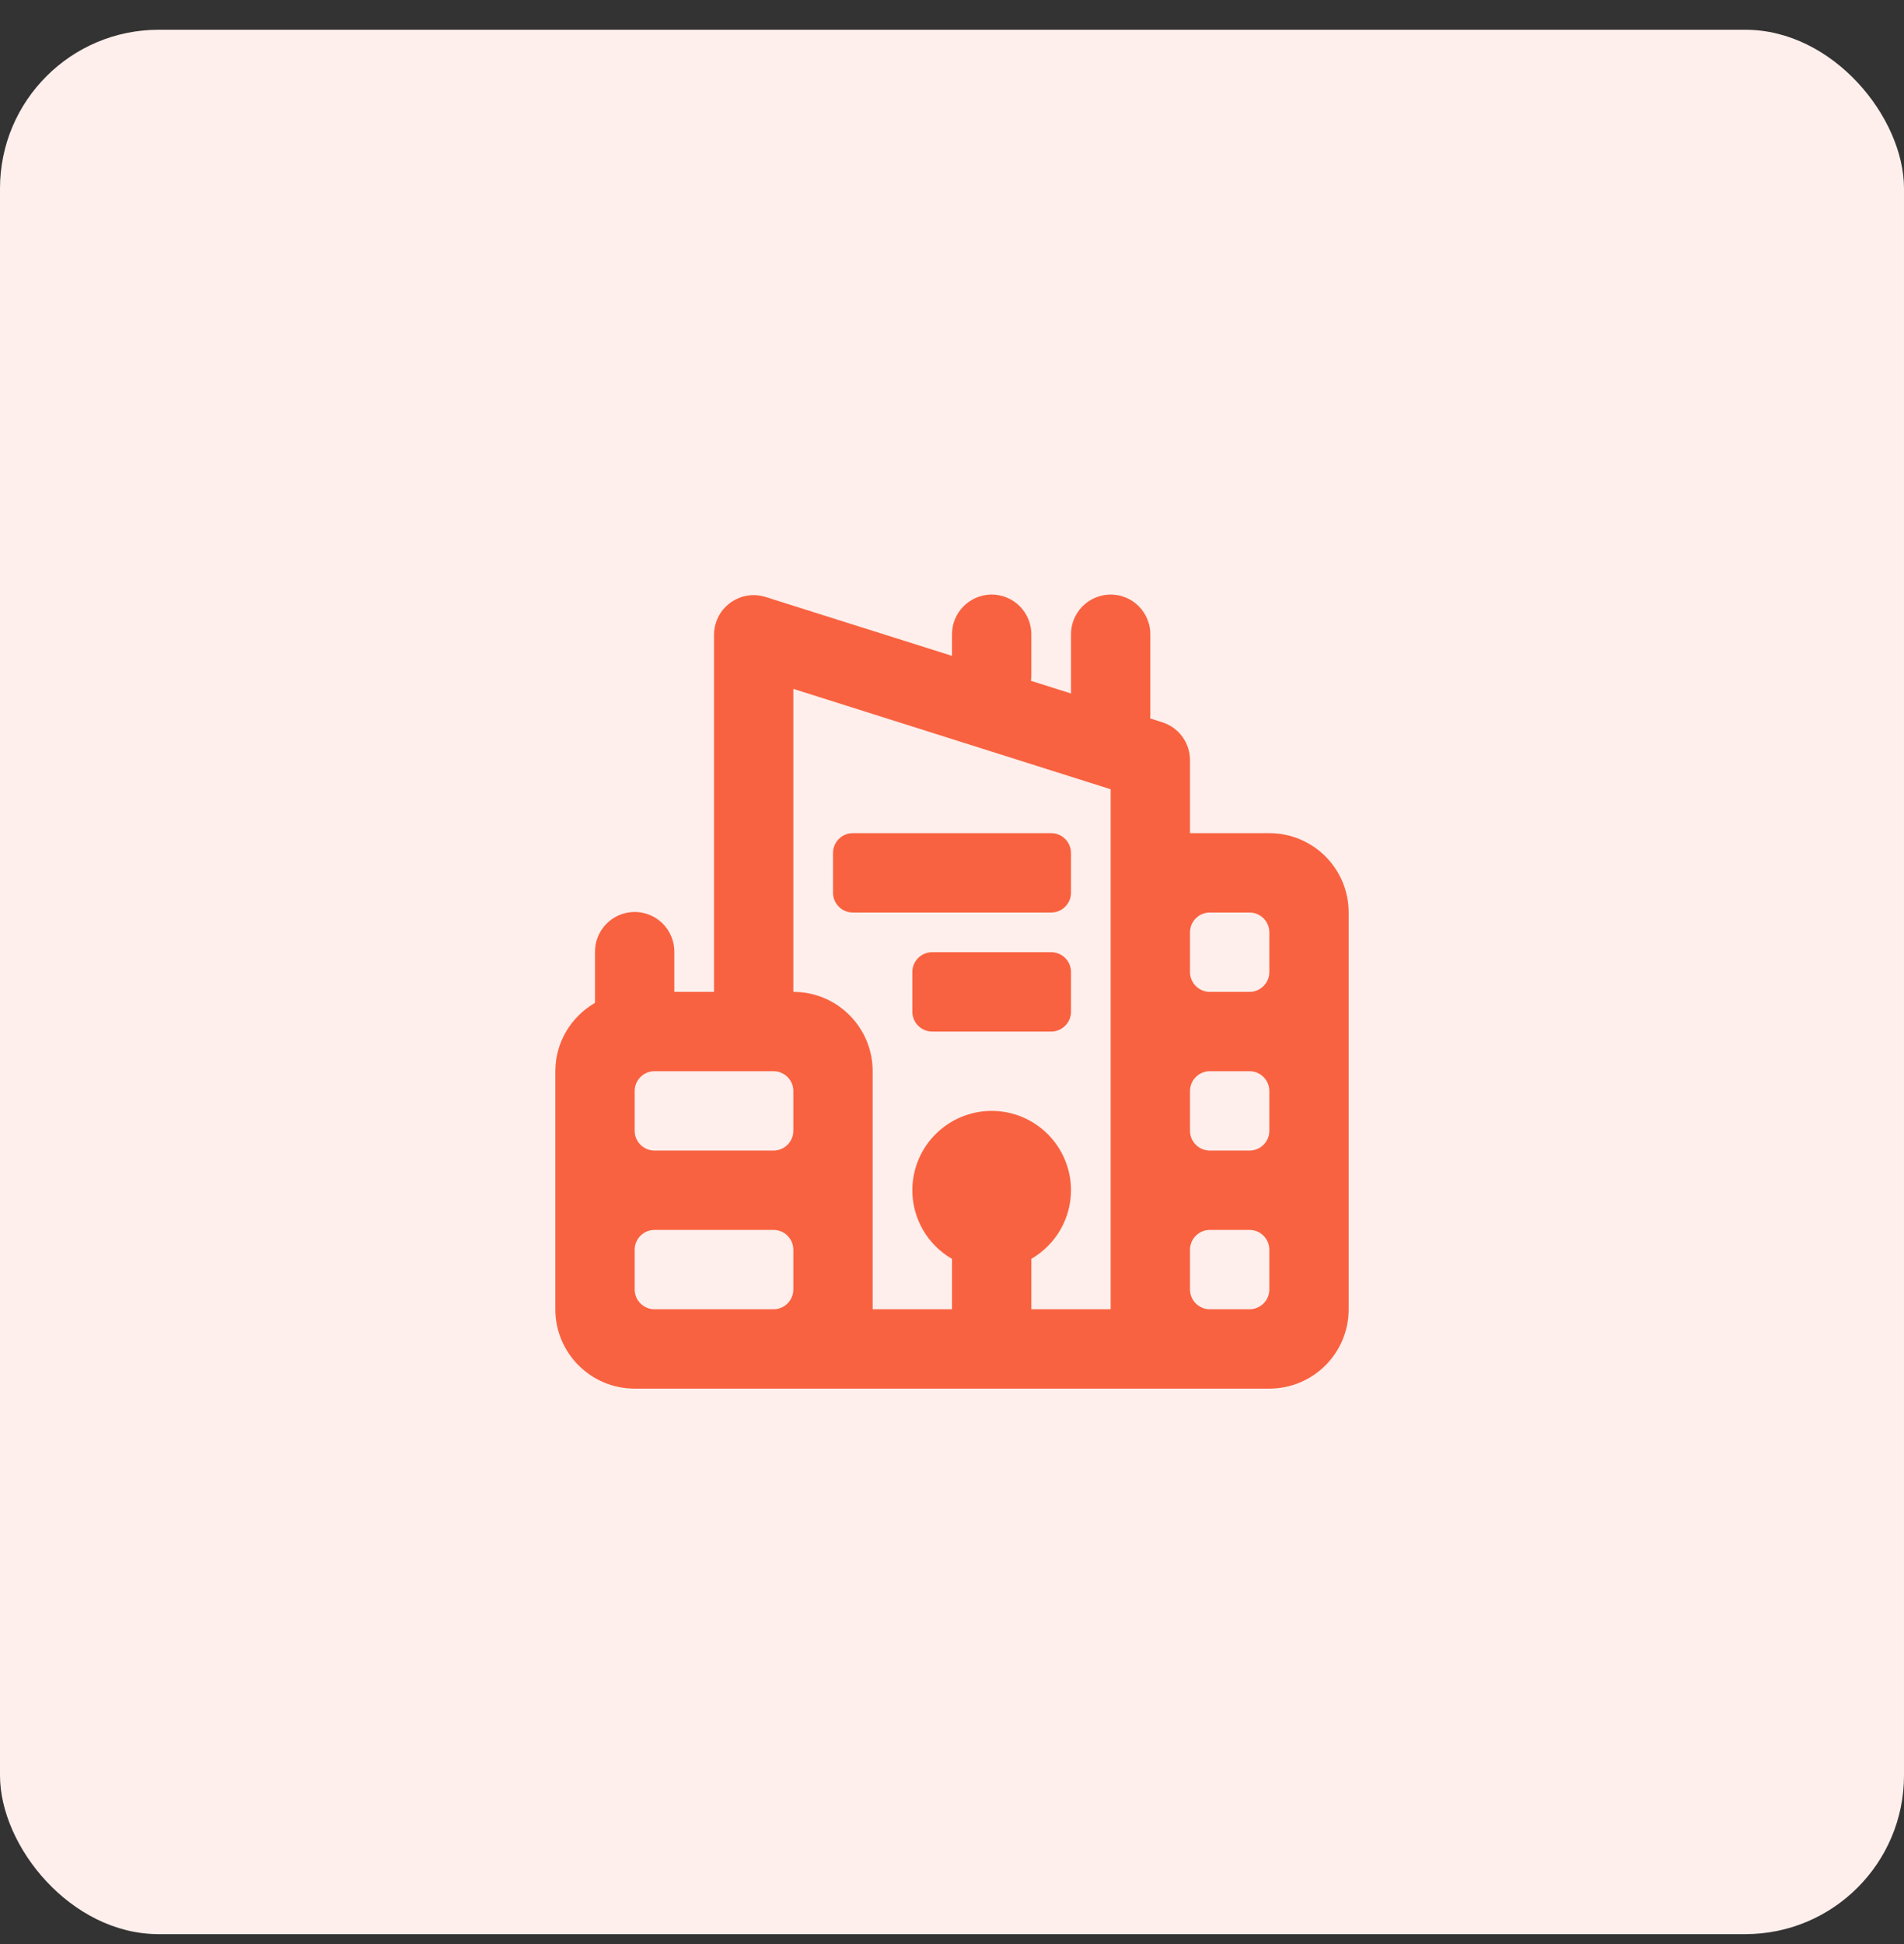
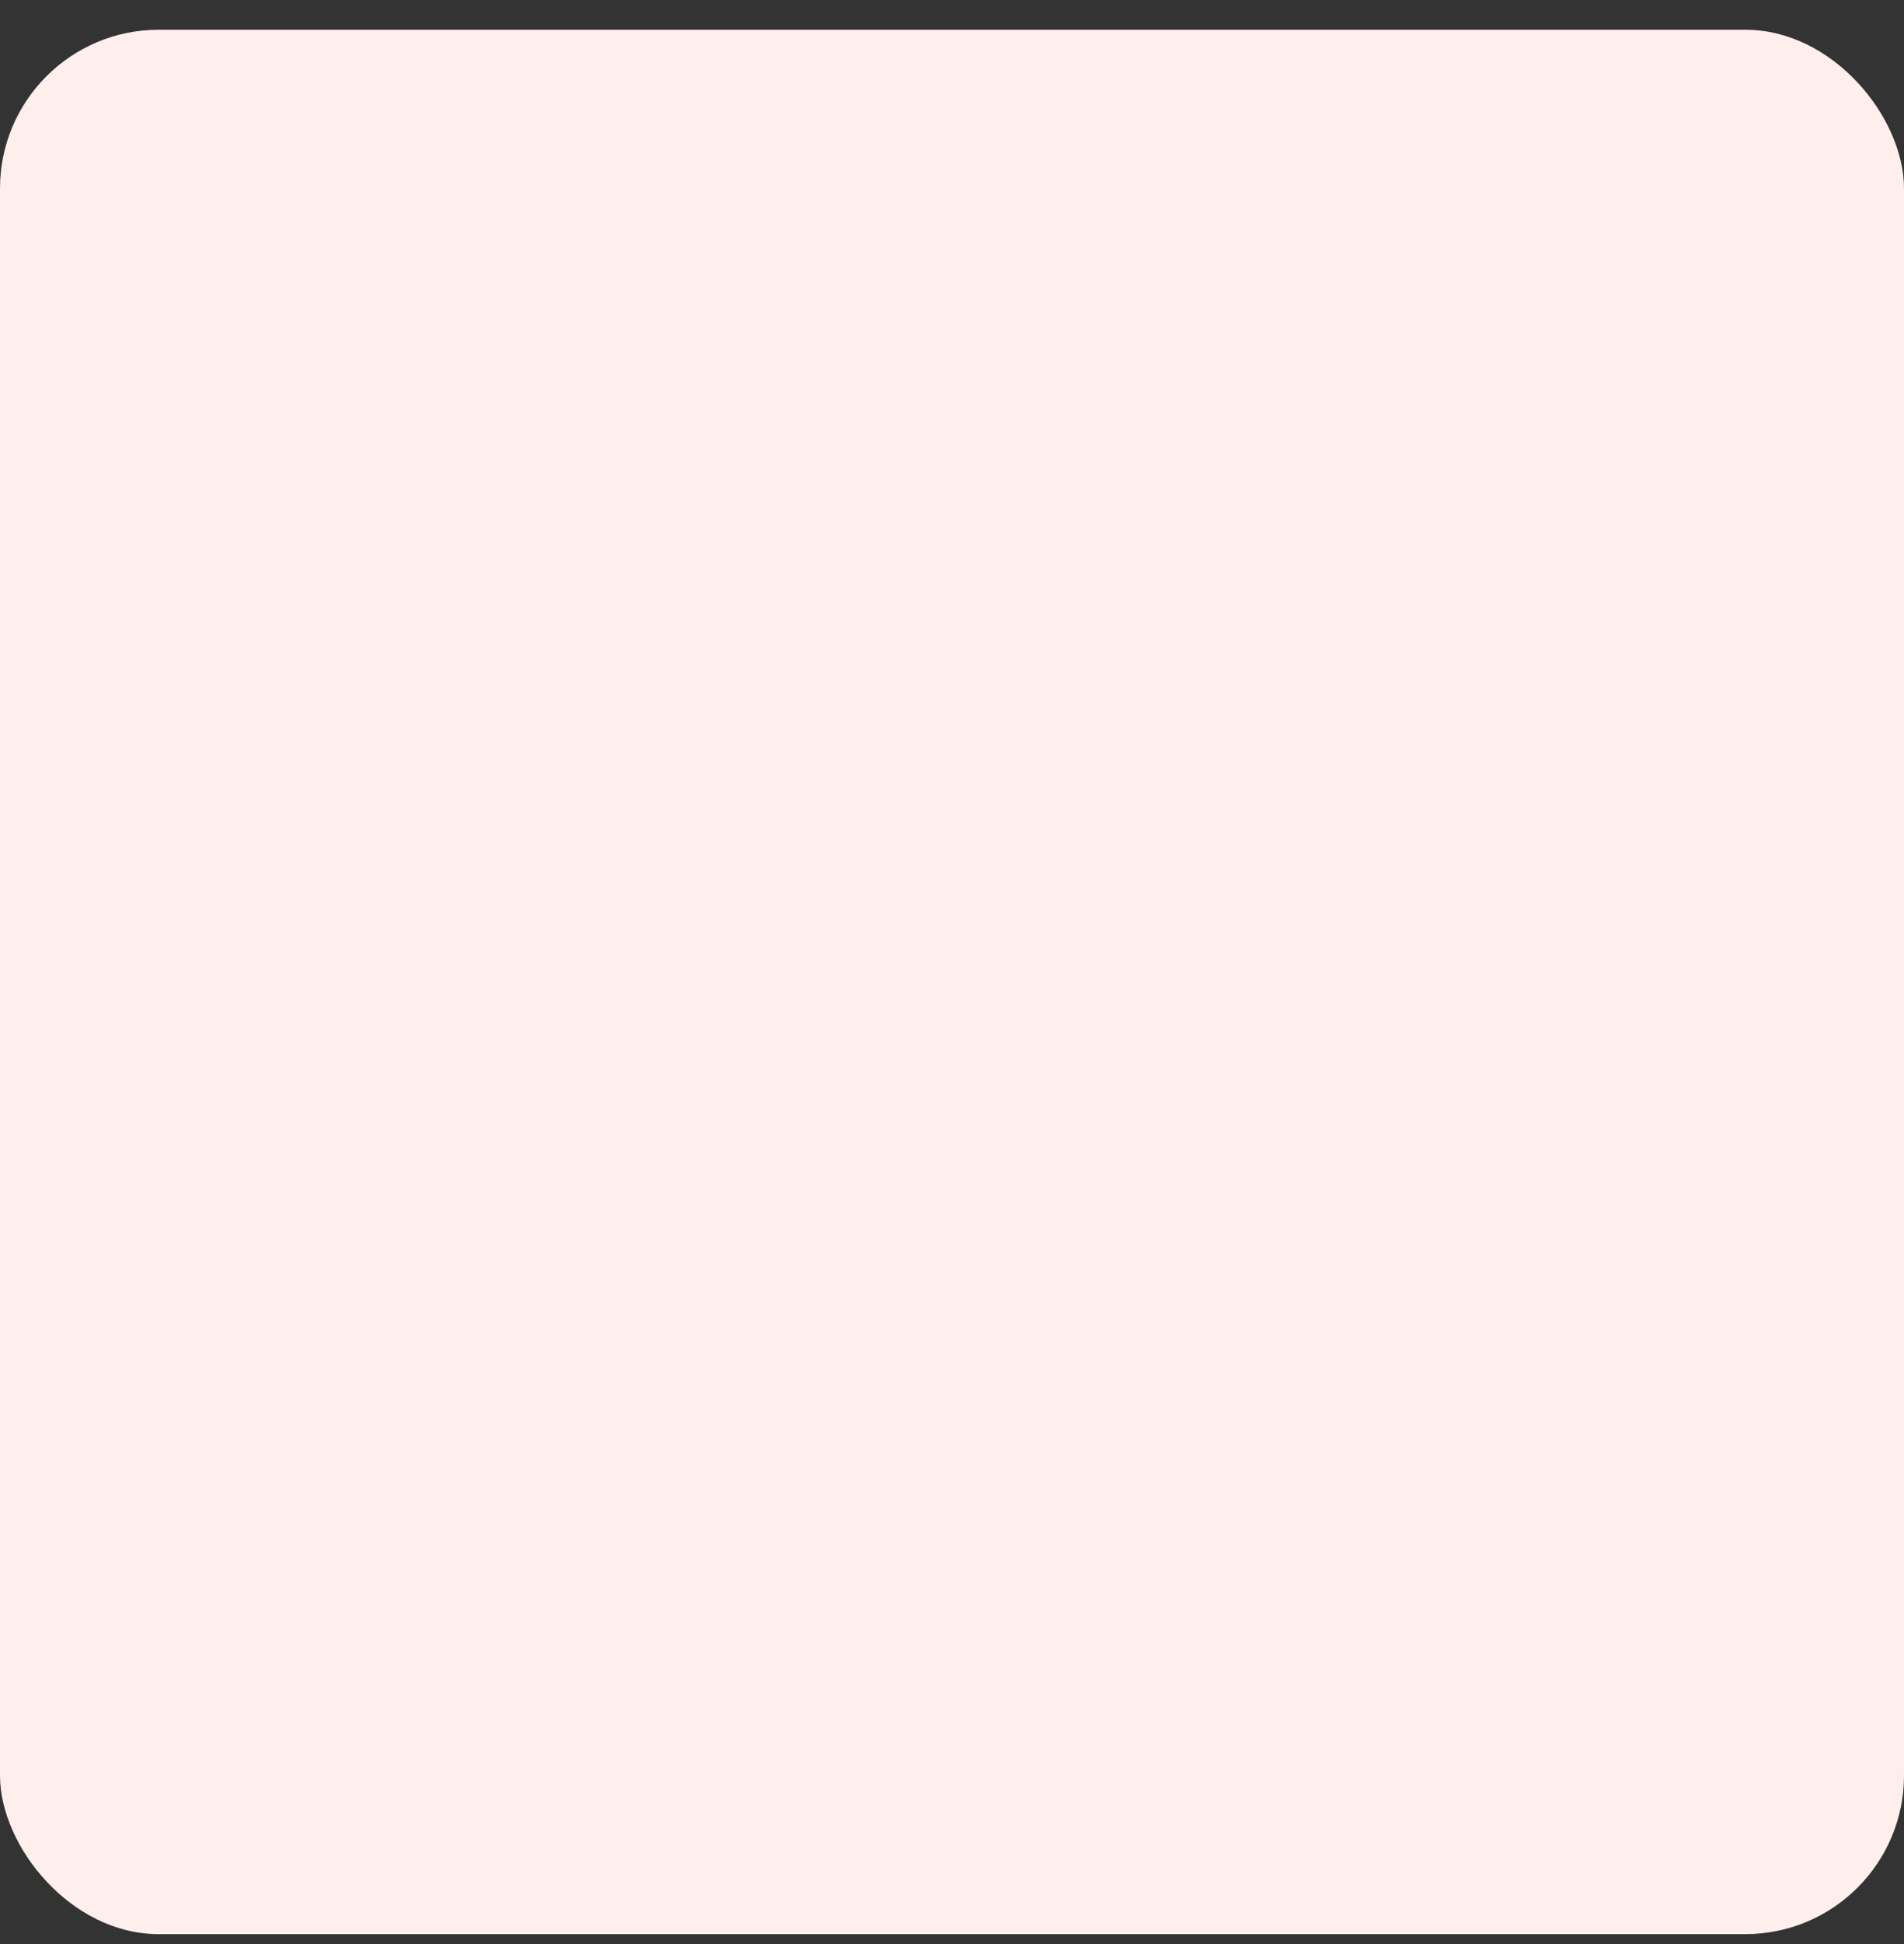
<svg xmlns="http://www.w3.org/2000/svg" width="48" height="49" viewBox="0 0 48 49" fill="none">
  <rect x="0" y="0" width="48" height="49" fill="#333333" stroke="none" />
  <rect y="0.75" width="48" height="48" rx="4" fill="#FEEFEC" />
-   <path d="M24.984 14.986C24.72 14.991 24.467 15.1 24.282 15.29C24.098 15.48 23.996 15.735 24 16V16.531L19.301 15.047C19.205 15.017 19.106 15.001 19.006 15C18.874 14.999 18.743 15.024 18.621 15.075C18.499 15.124 18.389 15.198 18.295 15.291C18.201 15.384 18.127 15.494 18.077 15.616C18.026 15.738 18 15.868 18 16V25H17V24C17.002 23.866 16.977 23.733 16.926 23.61C16.876 23.485 16.801 23.373 16.706 23.278C16.612 23.184 16.499 23.109 16.375 23.059C16.251 23.009 16.118 22.984 15.984 22.986C15.72 22.991 15.467 23.099 15.283 23.29C15.098 23.48 14.996 23.735 15 24V25.277C14.404 25.624 14 26.261 14 27V33C14 34.105 14.895 35 16 35H22H29H32C33.105 35 34 34.105 34 33V23C34 21.895 33.105 21 32 21H30V19.158C30 18.946 29.932 18.739 29.806 18.567C29.681 18.396 29.503 18.269 29.301 18.205L28.994 18.107C28.998 18.072 29 18.036 29 18V16C29.002 15.866 28.977 15.733 28.926 15.61C28.876 15.486 28.801 15.373 28.706 15.278C28.612 15.184 28.499 15.109 28.375 15.059C28.251 15.009 28.118 14.984 27.984 14.986C27.72 14.991 27.467 15.1 27.282 15.29C27.098 15.48 26.996 15.735 27 16V17.479L25.99 17.16C25.998 17.107 26.001 17.054 26 17V16C26.002 15.866 25.977 15.733 25.926 15.61C25.876 15.486 25.801 15.373 25.706 15.278C25.612 15.184 25.499 15.109 25.375 15.059C25.251 15.009 25.118 14.984 24.984 14.986ZM20 17.363L28 19.893V33H26V31.729C26.303 31.553 26.556 31.301 26.731 30.998C26.907 30.695 26.999 30.351 27 30C27 29.47 26.789 28.961 26.414 28.586C26.039 28.211 25.53 28 25 28C24.47 28 23.961 28.211 23.586 28.586C23.211 28.961 23 29.47 23 30C23 30.351 23.093 30.695 23.268 30.999C23.444 31.303 23.696 31.555 24 31.73V33H22V27C22 25.895 21.105 25 20 25V17.363ZM21.5 21C21.224 21 21 21.224 21 21.5V22.5C21 22.776 21.224 23 21.5 23H26.5C26.776 23 27 22.776 27 22.5V21.5C27 21.224 26.776 21 26.5 21H21.5ZM30.5 23H31.5C31.776 23 32 23.224 32 23.5V24.5C32 24.776 31.776 25 31.5 25H30.5C30.224 25 30 24.776 30 24.5V23.5C30 23.224 30.224 23 30.5 23ZM23.5 24C23.224 24 23 24.224 23 24.5V25.5C23 25.776 23.224 26 23.5 26H26.5C26.776 26 27 25.776 27 25.5V24.5C27 24.224 26.776 24 26.5 24H23.5ZM16.5 27H19.5C19.776 27 20 27.224 20 27.5V28.5C20 28.776 19.776 29 19.5 29H16.5C16.224 29 16 28.776 16 28.5V27.5C16 27.224 16.224 27 16.5 27ZM30.5 27H31.5C31.776 27 32 27.224 32 27.5V28.5C32 28.776 31.776 29 31.5 29H30.5C30.224 29 30 28.776 30 28.5V27.5C30 27.224 30.224 27 30.5 27ZM16.5 31H19.5C19.776 31 20 31.224 20 31.5V32.5C20 32.776 19.776 33 19.5 33H16.5C16.224 33 16 32.776 16 32.5V31.5C16 31.224 16.224 31 16.5 31ZM30.5 31H31.5C31.776 31 32 31.224 32 31.5V32.5C32 32.776 31.776 33 31.5 33H30.5C30.224 33 30 32.776 30 32.5V31.5C30 31.224 30.224 31 30.5 31Z" fill="#F96240" />
</svg>